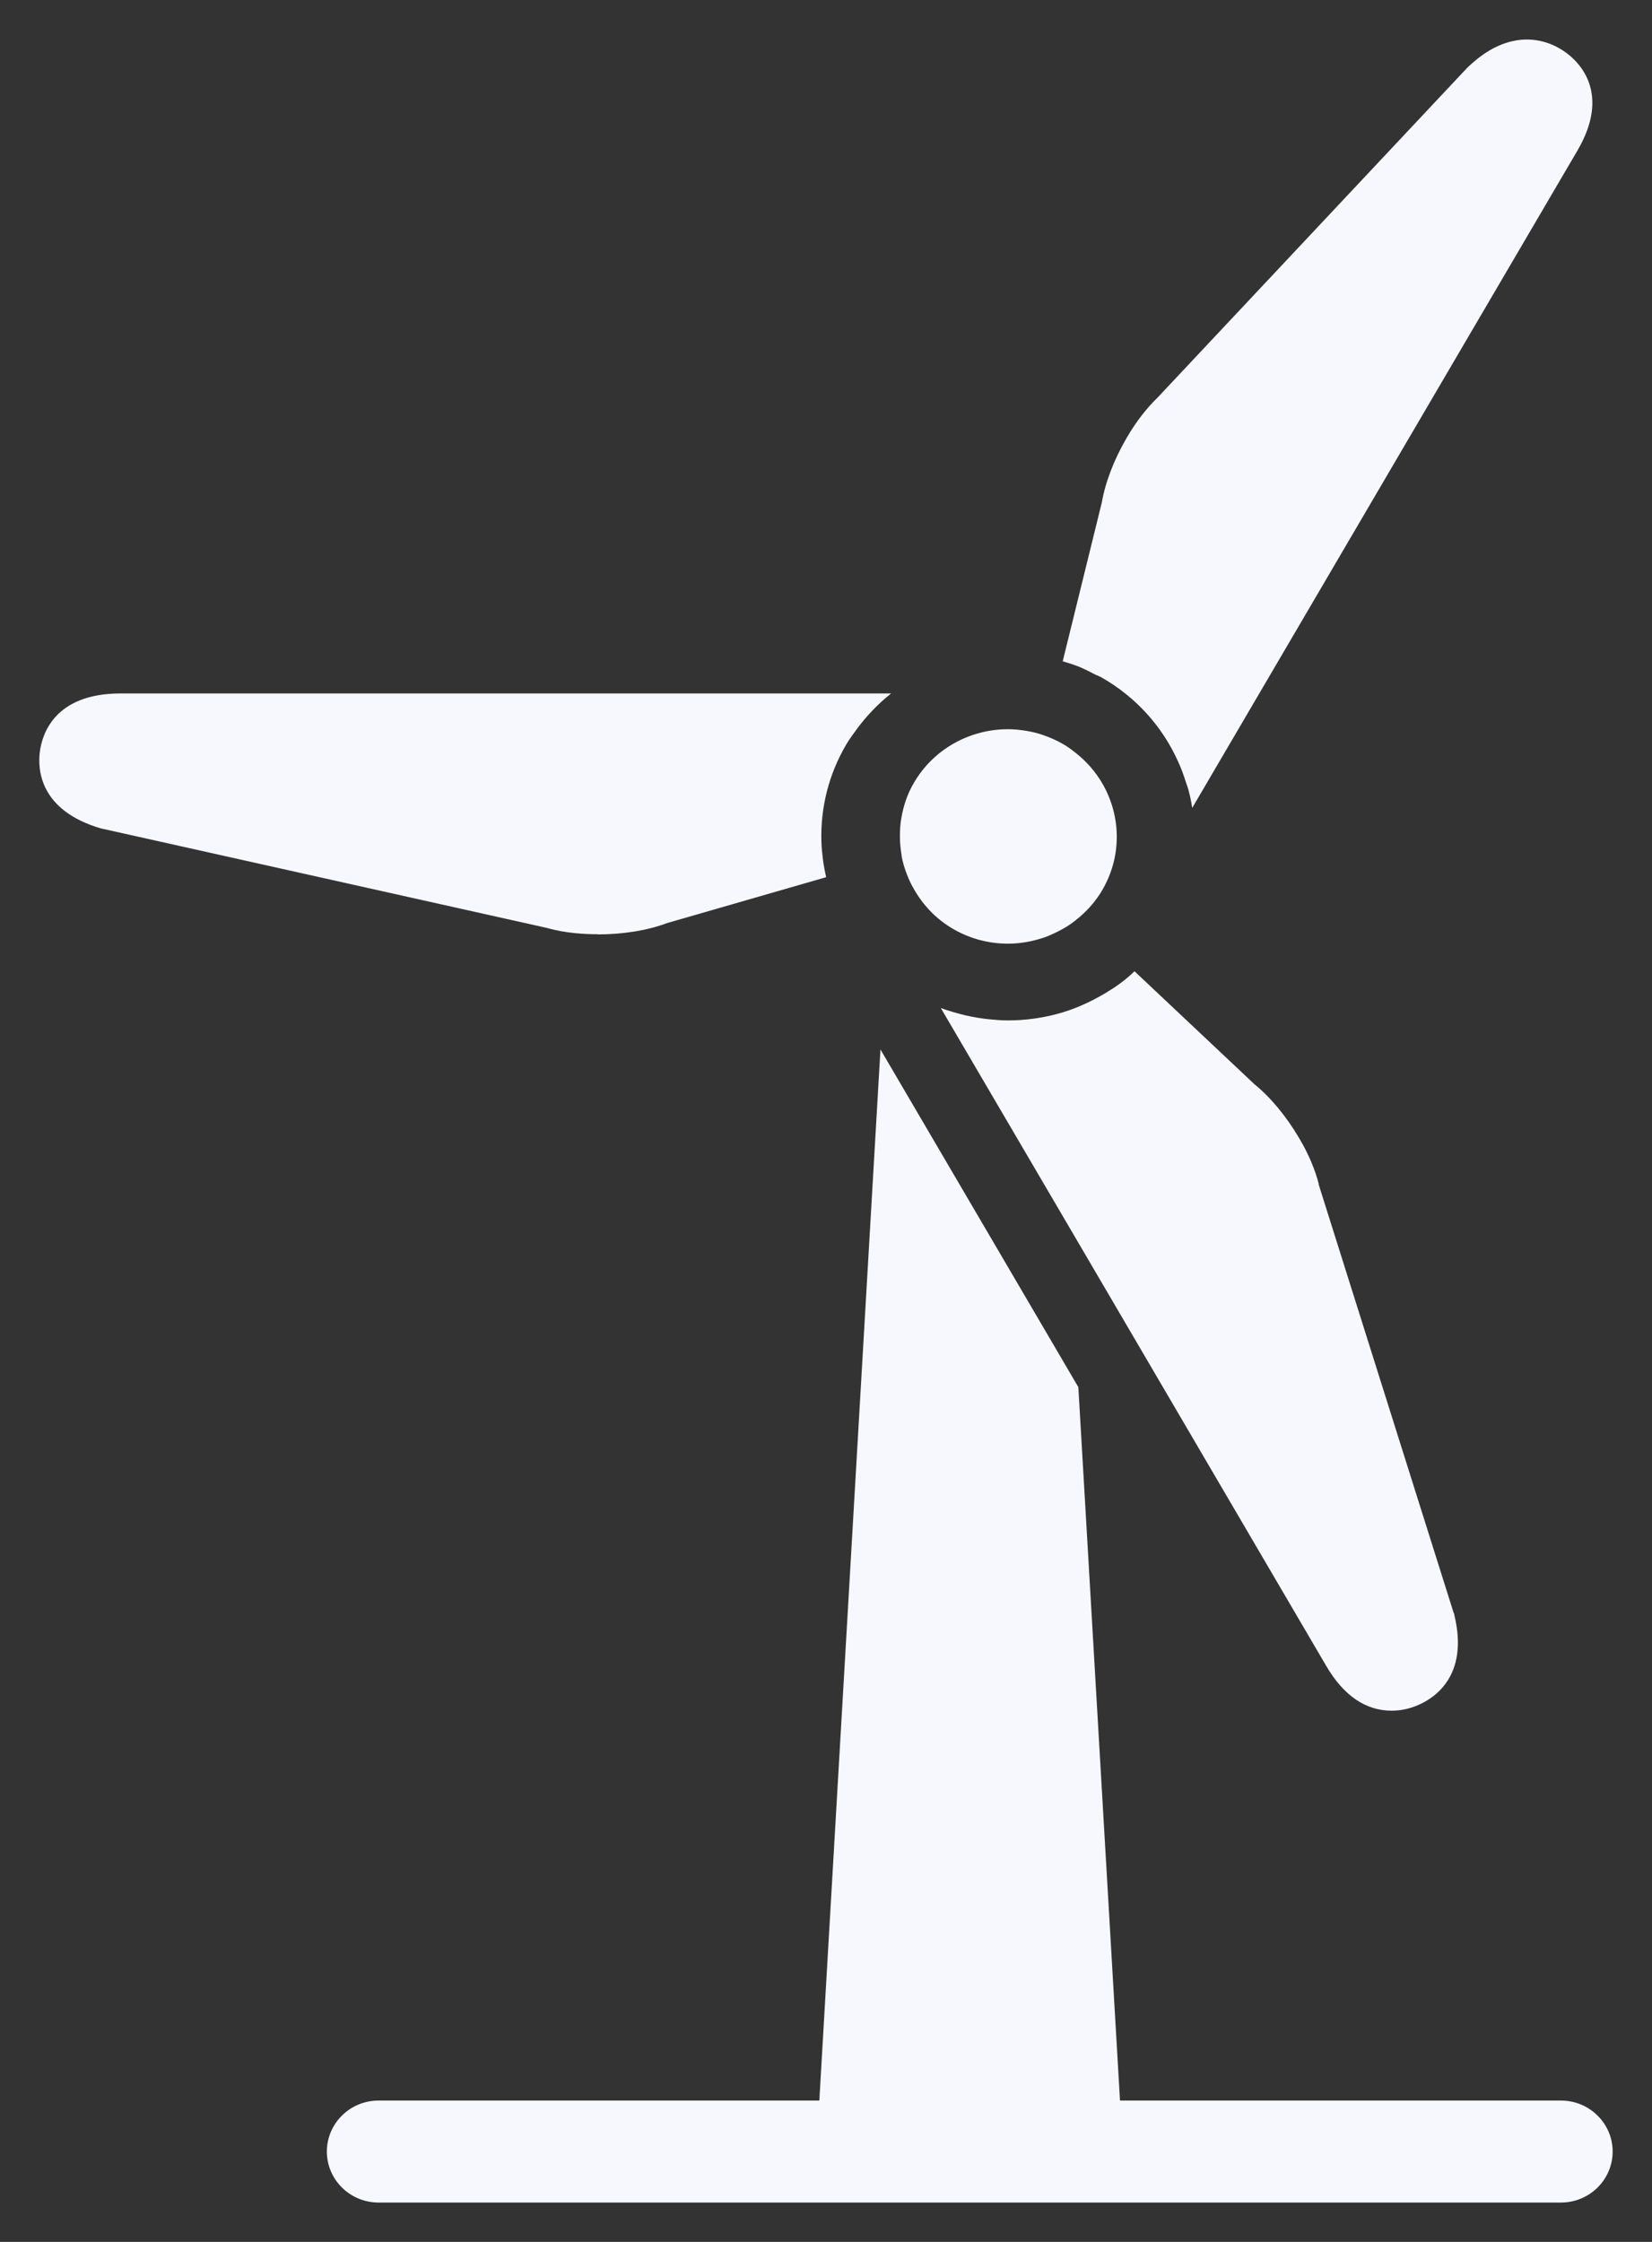
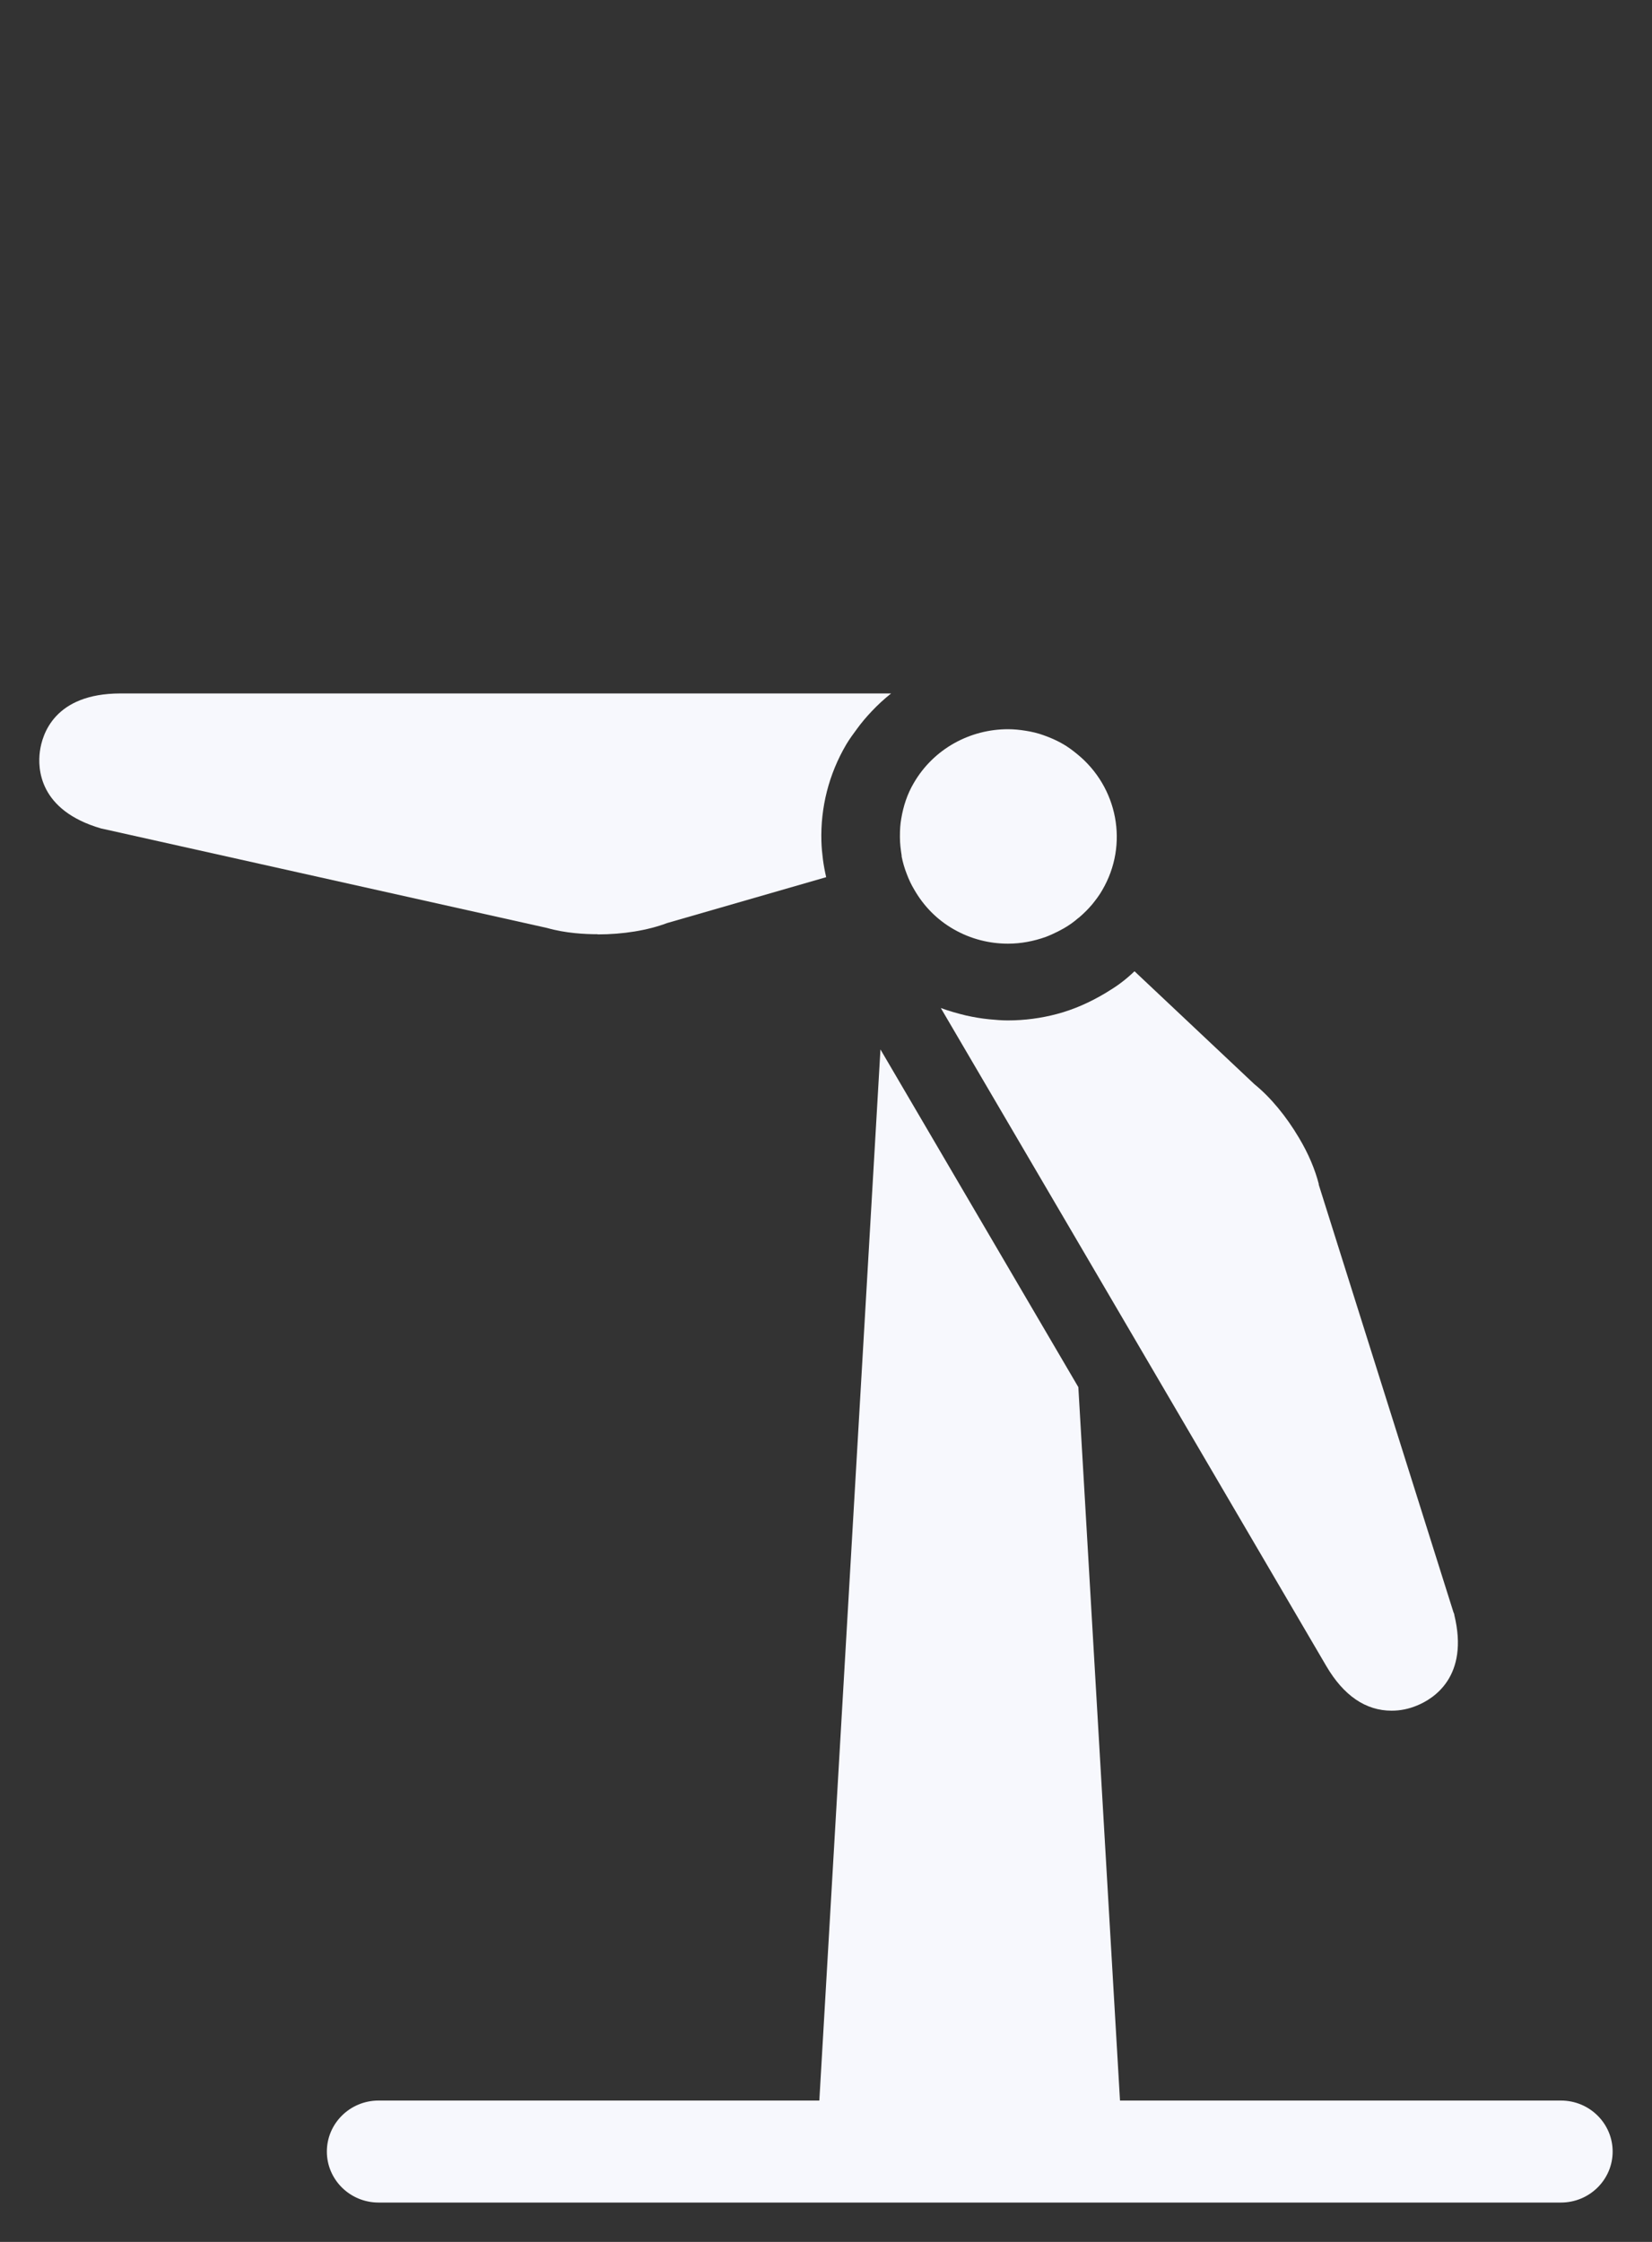
<svg xmlns="http://www.w3.org/2000/svg" width="28" height="38" viewBox="0 0 28 38" fill="none">
  <rect x="0" y="0" width="28" height="38" fill="#333333" stroke="none" />
  <g id="Isolation_Mode" clip-path="url(#clip0_5532_2282)">
    <path id="Vector" d="M10.13 15.838C10.558 15.838 10.976 15.771 11.306 15.646L14.003 14.868C13.98 14.769 13.961 14.667 13.948 14.568C13.935 14.466 13.925 14.364 13.922 14.258C13.906 13.691 14.045 13.126 14.343 12.619C14.398 12.526 14.46 12.443 14.521 12.36C14.599 12.252 14.683 12.153 14.774 12.057C14.877 11.948 14.987 11.846 15.104 11.754H2.036C0.925 11.757 0.715 12.443 0.676 12.737C0.637 13.027 0.66 13.735 1.712 14.042C1.725 14.045 1.741 14.048 1.754 14.051L9.272 15.729C9.587 15.819 9.914 15.835 10.13 15.835V15.838Z" fill="#F7F8FD" />
    <path id="Vector_2" d="M22.353 20.072C22.289 19.823 22.179 19.558 22.017 19.287C21.8 18.92 21.534 18.598 21.262 18.378L19.229 16.463C19.154 16.534 19.077 16.601 18.996 16.661C18.912 16.725 18.824 16.779 18.734 16.834C18.478 16.987 18.203 17.111 17.911 17.188C17.646 17.258 17.367 17.296 17.082 17.296C16.979 17.296 16.872 17.287 16.768 17.277C16.636 17.264 16.506 17.242 16.376 17.213C16.231 17.178 16.085 17.137 15.946 17.086L18.122 20.799L22.48 28.24C22.774 28.741 23.147 28.996 23.587 28.996C23.733 28.996 23.878 28.967 24.021 28.907C24.293 28.795 24.905 28.422 24.649 27.372C24.649 27.359 24.643 27.343 24.636 27.331L22.35 20.075L22.353 20.072Z" fill="#F7F8FD" />
-     <path id="Vector_3" d="M18.591 11.445C18.617 11.457 18.643 11.467 18.666 11.48C19.249 11.812 19.695 12.306 19.964 12.9C20.019 13.018 20.064 13.142 20.103 13.267C20.113 13.302 20.129 13.337 20.139 13.372C20.168 13.48 20.191 13.586 20.207 13.694L26.738 2.549C27.291 1.602 26.793 1.078 26.553 0.9C26.352 0.75 26.119 0.67 25.88 0.67C25.384 0.67 25.025 1.005 24.889 1.129C24.879 1.139 24.866 1.152 24.857 1.161L19.621 6.738C19.436 6.917 19.258 7.144 19.1 7.415C18.883 7.785 18.734 8.174 18.675 8.516L18.012 11.209C18.109 11.237 18.209 11.269 18.303 11.307C18.4 11.349 18.494 11.397 18.585 11.445H18.591Z" fill="#F7F8FD" />
    <path id="Vector_4" d="M15.282 14.517C15.302 14.619 15.331 14.718 15.37 14.817C15.405 14.91 15.447 14.999 15.499 15.085C15.654 15.353 15.875 15.586 16.166 15.752C16.457 15.918 16.771 15.995 17.085 15.995C17.306 15.995 17.523 15.953 17.727 15.88C17.762 15.867 17.798 15.851 17.834 15.835C17.898 15.806 17.963 15.774 18.024 15.739C18.115 15.688 18.199 15.628 18.277 15.56C18.28 15.557 18.287 15.554 18.29 15.551C18.368 15.484 18.442 15.411 18.51 15.331C18.572 15.254 18.633 15.175 18.682 15.088C19.138 14.31 18.941 13.34 18.261 12.785C18.183 12.721 18.099 12.657 18.008 12.606C18.002 12.606 17.999 12.6 17.992 12.597C17.898 12.545 17.804 12.504 17.707 12.469C17.701 12.469 17.698 12.466 17.691 12.463C17.591 12.427 17.487 12.402 17.383 12.386C17.283 12.37 17.186 12.36 17.085 12.36C16.448 12.36 15.829 12.686 15.489 13.27C15.376 13.461 15.311 13.665 15.276 13.873C15.259 13.968 15.253 14.064 15.253 14.163C15.253 14.173 15.253 14.185 15.253 14.195C15.253 14.297 15.266 14.399 15.282 14.501C15.282 14.508 15.282 14.511 15.282 14.517Z" fill="#F7F8FD" />
    <path id="Vector_5" d="M26.453 35.604H18.983L18.277 23.512L14.923 17.788L13.887 35.604H6.417C5.931 35.604 5.54 35.993 5.54 36.469C5.54 36.944 5.931 37.333 6.417 37.333H26.456C26.942 37.333 27.333 36.944 27.333 36.469C27.333 35.993 26.942 35.604 26.456 35.604H26.453Z" fill="#F7F8FD" />
  </g>
  <defs>
    <clipPath id="clip0_5532_2282">
      <rect width="26.667" height="36.667" fill="white" transform="translate(0.667 0.667)" />
    </clipPath>
  </defs>
</svg>